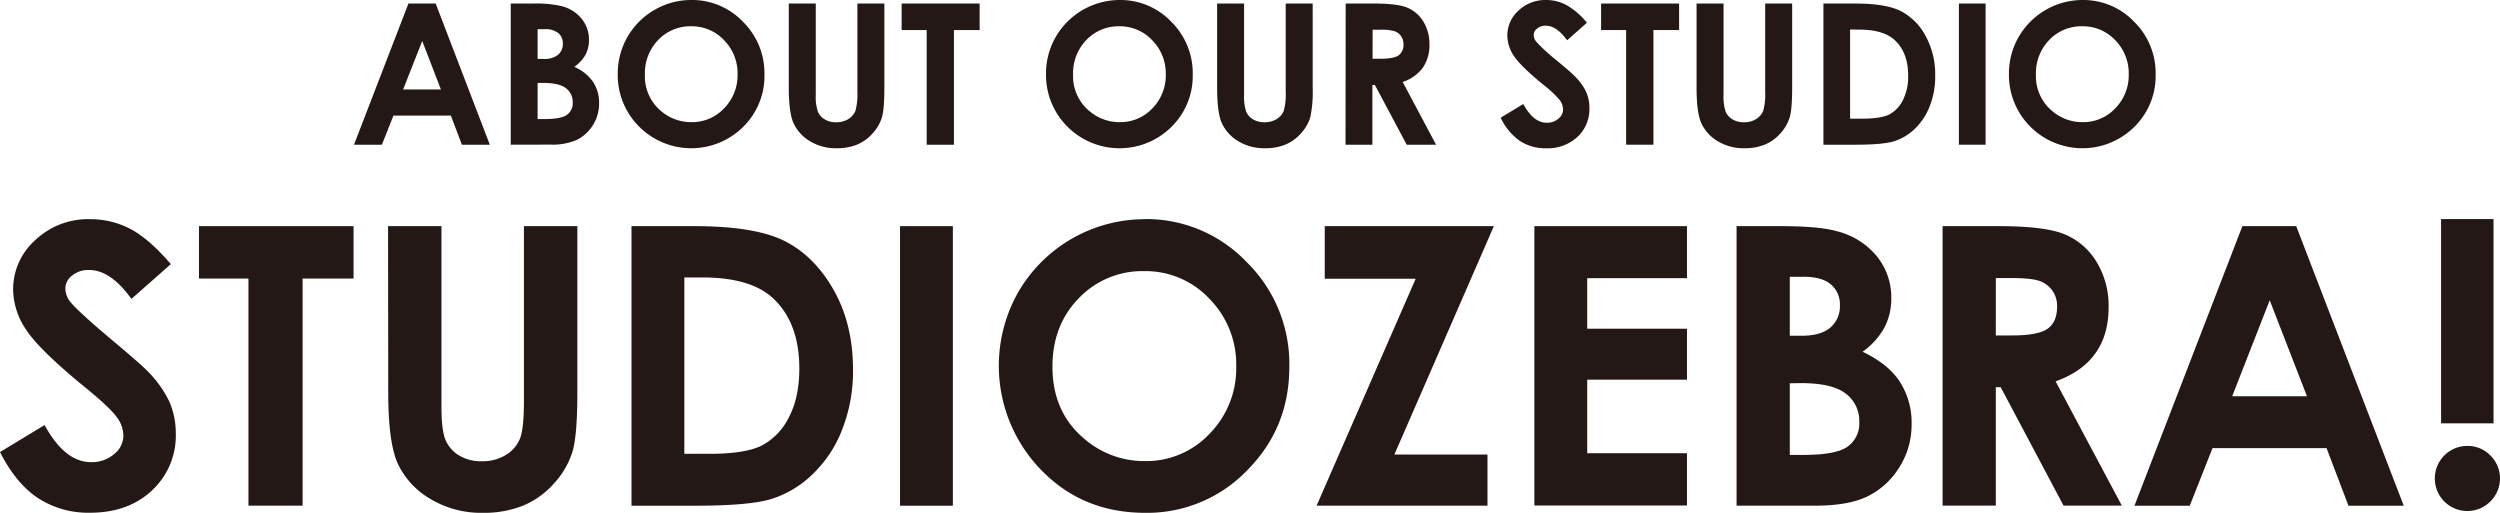
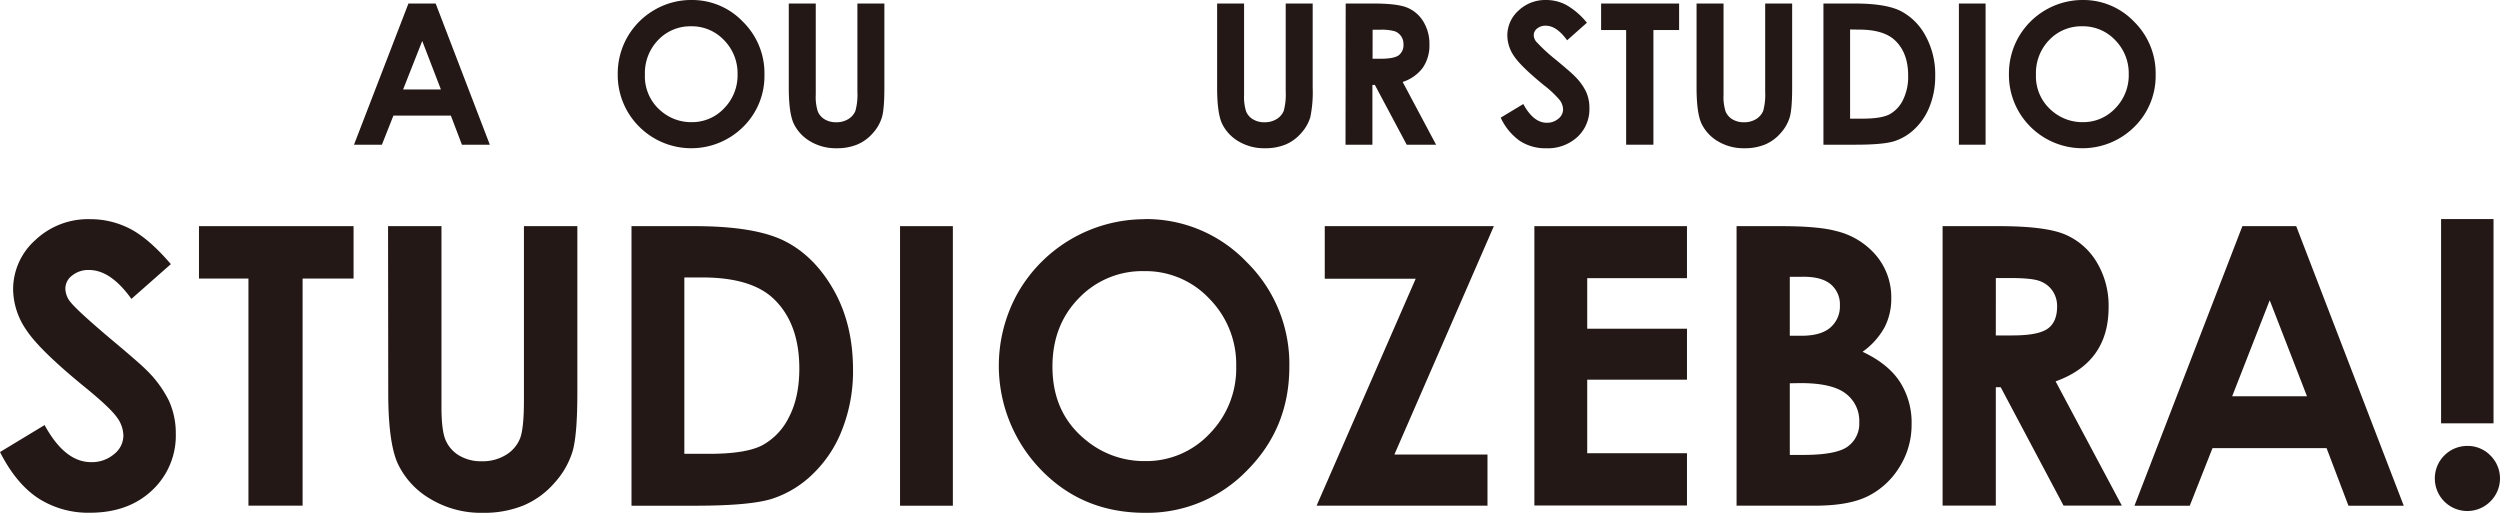
<svg xmlns="http://www.w3.org/2000/svg" viewBox="0 0 784.88 160.96">
  <defs>
    <style>.cls-1{fill:#231815;}</style>
  </defs>
  <g id="Layer_2" data-name="Layer 2">
    <g id="デザイン">
      <path class="cls-1" d="M53.64,82.92,41.26,93.84Q34.75,84.77,28,84.77a8,8,0,0,0-5.38,1.76,5.1,5.1,0,0,0-2.1,4A6.76,6.76,0,0,0,22,94.67Q24,97.3,34.27,106q9.56,8,11.6,10.08a35.2,35.2,0,0,1,7.2,9.81,24.63,24.63,0,0,1,2.12,10.24,23.47,23.47,0,0,1-7.47,17.84q-7.45,7-19.47,7a29,29,0,0,1-16.33-4.6Q5,151.77,0,141.92l14-8.47q6.34,11.64,14.58,11.64a10.73,10.73,0,0,0,7.23-2.51,7.46,7.46,0,0,0,2.93-5.79,10,10,0,0,0-2.21-6q-2.22-3-9.74-9.13Q12.48,110,8.3,103.65A22.92,22.92,0,0,1,4.12,91a20.74,20.74,0,0,1,7-15.66,24.09,24.09,0,0,1,17.17-6.53,27.05,27.05,0,0,1,12.51,3Q46.72,74.86,53.64,82.92Z" />
      <path class="cls-1" d="M62.47,71H111V87.45H95v71.3H78V87.45H62.47Z" />
      <path class="cls-1" d="M121.83,71H138.6v56.76c0,4.89.42,8.34,1.28,10.37a10.34,10.34,0,0,0,4.24,4.86,13.33,13.33,0,0,0,7.13,1.82,13.89,13.89,0,0,0,7.6-2,10.69,10.69,0,0,0,4.42-5.16q1.22-3.12,1.22-11.95V71h16.77v52.33q0,13.24-1.5,18.38a26,26,0,0,1-5.69,9.9,26.52,26.52,0,0,1-9.7,7.07A32.89,32.89,0,0,1,151.6,161,30.89,30.89,0,0,1,135,156.57a25.37,25.37,0,0,1-10.11-11q-3-6.59-3-22.28Z" />
      <path class="cls-1" d="M198.26,71h19.79q19.14,0,28.44,4.75t15.32,15.42q6,10.68,6,24.94a50,50,0,0,1-3.37,18.64,38.46,38.46,0,0,1-9.3,14.11,32.77,32.77,0,0,1-12.84,7.76q-6.91,2.15-24,2.15H198.26Zm16.59,16.11v55.37h7.76q11.44,0,16.61-2.63a19.94,19.94,0,0,0,8.45-8.84q3.27-6.21,3.28-15.29,0-14-7.82-21.68-7-6.93-22.61-6.93Z" />
      <path class="cls-1" d="M282.57,71h16.58v87.77H282.57Z" />
      <path class="cls-1" d="M359.38,68.78a43.56,43.56,0,0,1,32,13.48,44.87,44.87,0,0,1,13.41,32.88q0,19.2-13.23,32.51A43.55,43.55,0,0,1,359.5,161q-19.75,0-32.83-13.67a46.89,46.89,0,0,1-7-55.6,45.93,45.93,0,0,1,39.7-22.91Zm-.18,16.34a27.53,27.53,0,0,0-20.48,8.48q-8.31,8.48-8.3,21.54,0,14.55,10.45,23a28.67,28.67,0,0,0,18.63,6.62,27.24,27.24,0,0,0,20.25-8.59A29.22,29.22,0,0,0,388.11,115a29.3,29.3,0,0,0-8.42-21.21A27.46,27.46,0,0,0,359.2,85.12Z" />
      <path class="cls-1" d="M415.91,71H469L437.77,142.7H467v16.05H413.35l31.11-71.24H415.91Z" />
      <path class="cls-1" d="M481.72,71h47.91V87.33H498.31V103.2h31.32v16H498.31v23.09h31.32v16.41H481.72Z" />
      <path class="cls-1" d="M545.2,158.75V71H559q12,0,17.56,1.56a23.5,23.5,0,0,1,12.55,7.75,20.39,20.39,0,0,1,4.66,13.37,19.53,19.53,0,0,1-2.12,9.1,23.11,23.11,0,0,1-6.89,7.66q8,3.77,11.69,9.4a23.71,23.71,0,0,1,3.7,13.33,24.83,24.83,0,0,1-3.82,13.49,24.44,24.44,0,0,1-9.86,9.1q-6,3-16.66,3Zm16.71-71.84v18.5h3.65c4.07,0,7.1-.85,9.08-2.57a8.76,8.76,0,0,0,3-7,8.18,8.18,0,0,0-2.81-6.53q-2.82-2.42-8.57-2.42Zm0,33.42v22.49h4.19q10.41,0,14-2.63a8.84,8.84,0,0,0,3.62-7.63,10.71,10.71,0,0,0-4.25-9q-4.25-3.28-14.12-3.28Z" />
      <path class="cls-1" d="M609.88,71h17.7q14.55,0,20.71,2.6a21.26,21.26,0,0,1,9.93,8.62A26.44,26.44,0,0,1,662,96.46q0,8.66-4.15,14.47t-12.49,8.8l20.79,39H647.85l-19.73-37.17h-1.53v37.17H609.88Zm16.71,34.31h5.24q8,0,11-2.09t3-7a8.46,8.46,0,0,0-1.49-5,8.29,8.29,0,0,0-4-3q-2.51-.93-9.16-.93h-4.58Z" />
      <path class="cls-1" d="M704,71H720.9l33.76,87.77H737.3l-6.87-18.08H694.62l-7.14,18.08H670.12Zm8.58,23.27-11.78,30.13h23.48Z" />
      <path class="cls-1" d="M774.62,140a9.94,9.94,0,0,1,7.25,3,10.13,10.13,0,0,1,0,14.41,10.2,10.2,0,0,1-17.45-7.19A10.19,10.19,0,0,1,774.62,140Zm-8.24-71.23h16.47v64.14H766.38Z" />
      <path class="cls-1" d="M128.23,1.11h8.55l17,44.32h-8.76l-3.47-9.13H123.51l-3.61,9.13h-8.76Zm4.33,11.75-6,15.22h11.86Z" />
-       <path class="cls-1" d="M160.35,45.43V1.11h7a36.17,36.17,0,0,1,8.87.79,11.87,11.87,0,0,1,6.33,3.91,10.31,10.31,0,0,1,2.36,6.75,9.9,9.9,0,0,1-1.07,4.6A12,12,0,0,1,180.32,21a13.76,13.76,0,0,1,5.9,4.74,12,12,0,0,1,1.87,6.73,12.78,12.78,0,0,1-6.91,11.41,19.15,19.15,0,0,1-8.41,1.52Zm8.43-36.27V18.5h1.84a6.91,6.91,0,0,0,4.59-1.3,4.43,4.43,0,0,0,1.49-3.52,4.11,4.11,0,0,0-1.42-3.3A6.48,6.48,0,0,0,171,9.16Zm0,16.87V37.38h2.11q5.27,0,7.09-1.32a4.48,4.48,0,0,0,1.83-3.86,5.41,5.41,0,0,0-2.15-4.52c-1.43-1.1-3.8-1.65-7.13-1.65Z" />
      <path class="cls-1" d="M217.05,0a22,22,0,0,1,16.18,6.81A22.66,22.66,0,0,1,240,23.41a22.38,22.38,0,0,1-6.67,16.41,23.13,23.13,0,0,1-32.78-.18,22.86,22.86,0,0,1-6.61-16.38A23,23,0,0,1,205.46,3.12,22.72,22.72,0,0,1,217.05,0ZM217,8.25a13.91,13.91,0,0,0-10.34,4.28,14.92,14.92,0,0,0-4.19,10.88A14.15,14.15,0,0,0,207.71,35a14.46,14.46,0,0,0,9.4,3.35A13.77,13.77,0,0,0,227.34,34a14.76,14.76,0,0,0,4.22-10.69,14.81,14.81,0,0,0-4.25-10.71A13.91,13.91,0,0,0,217,8.25Z" />
      <path class="cls-1" d="M247.64,1.11h8.47V29.77a14.68,14.68,0,0,0,.65,5.24,5.18,5.18,0,0,0,2.14,2.45,6.74,6.74,0,0,0,3.6.92,7,7,0,0,0,3.84-1,5.46,5.46,0,0,0,2.23-2.6,19.4,19.4,0,0,0,.61-6V1.11h8.47V27.53q0,6.69-.76,9.28a13.11,13.11,0,0,1-2.87,5,13.31,13.31,0,0,1-4.9,3.57,16.63,16.63,0,0,1-6.44,1.16,15.63,15.63,0,0,1-8.39-2.21,13,13,0,0,1-5.11-5.55q-1.53-3.31-1.54-11.25Z" />
-       <path class="cls-1" d="M283.07,1.11h24.49V9.43h-8.07v36h-8.56v-36h-7.86Z" />
-       <path class="cls-1" d="M351.53,0A22,22,0,0,1,367.7,6.81a22.66,22.66,0,0,1,6.76,16.6,22.38,22.38,0,0,1-6.67,16.41A23.13,23.13,0,0,1,335,39.64a22.89,22.89,0,0,1-6.6-16.38,23,23,0,0,1,3.07-11.69A23.22,23.22,0,0,1,351.53,0Zm-.09,8.25a13.93,13.93,0,0,0-10.35,4.28,14.92,14.92,0,0,0-4.19,10.88A14.15,14.15,0,0,0,342.18,35a14.46,14.46,0,0,0,9.41,3.35A13.75,13.75,0,0,0,361.81,34,14.76,14.76,0,0,0,366,23.35a14.81,14.81,0,0,0-4.25-10.71A13.89,13.89,0,0,0,351.44,8.25Z" />
      <path class="cls-1" d="M382.12,1.11h8.46V29.77a14.92,14.92,0,0,0,.65,5.24,5.18,5.18,0,0,0,2.14,2.45,6.74,6.74,0,0,0,3.6.92,7,7,0,0,0,3.84-1,5.46,5.46,0,0,0,2.23-2.6,19.4,19.4,0,0,0,.61-6V1.11h8.47V27.53a38.5,38.5,0,0,1-.75,9.28,13.14,13.14,0,0,1-2.88,5,13.31,13.31,0,0,1-4.9,3.57,16.6,16.6,0,0,1-6.44,1.16,15.63,15.63,0,0,1-8.39-2.21,13,13,0,0,1-5.11-5.55q-1.53-3.31-1.53-11.25Z" />
      <path class="cls-1" d="M422.48,1.11h8.94c4.89,0,8.38.44,10.45,1.32a10.64,10.64,0,0,1,5,4.35,13.29,13.29,0,0,1,1.9,7.2,12.3,12.3,0,0,1-2.09,7.3,12.76,12.76,0,0,1-6.31,4.45l10.49,19.7h-9.22l-10-18.77h-.77V45.43h-8.44Zm8.44,17.33h2.64c2.68,0,4.53-.36,5.54-1.06a4,4,0,0,0,1.52-3.51,4.29,4.29,0,0,0-.75-2.52,4.19,4.19,0,0,0-2-1.54,15,15,0,0,0-4.62-.47h-2.31Z" />
      <path class="cls-1" d="M498.21,7.14,492,12.65q-3.3-4.58-6.7-4.58a4.09,4.09,0,0,0-2.72.89,2.6,2.6,0,0,0-1.06,2,3.43,3.43,0,0,0,.76,2.1,55.46,55.46,0,0,0,6.18,5.7q4.83,4,5.86,5.09a17.64,17.64,0,0,1,3.63,4.95A12.31,12.31,0,0,1,499,34a11.87,11.87,0,0,1-3.77,9,13.75,13.75,0,0,1-9.83,3.55,14.59,14.59,0,0,1-8.25-2.32,18.27,18.27,0,0,1-6-7.29l7.09-4.28q3.19,5.88,7.36,5.88a5.38,5.38,0,0,0,3.65-1.27,3.74,3.74,0,0,0,1.48-2.92,5.05,5.05,0,0,0-1.11-3,32.52,32.52,0,0,0-4.92-4.61q-7.24-5.91-9.36-9.11a11.58,11.58,0,0,1-2.11-6.4,10.47,10.47,0,0,1,3.51-7.91A12.21,12.21,0,0,1,485.39,0a13.59,13.59,0,0,1,6.32,1.54A22.92,22.92,0,0,1,498.21,7.14Z" />
      <path class="cls-1" d="M502.67,1.11h24.49V9.43h-8.07v36h-8.56v-36h-7.86Z" />
      <path class="cls-1" d="M532.64,1.11h8.47V29.77a14.68,14.68,0,0,0,.65,5.24,5.18,5.18,0,0,0,2.14,2.45,6.74,6.74,0,0,0,3.6.92,7,7,0,0,0,3.84-1,5.46,5.46,0,0,0,2.23-2.6,19.4,19.4,0,0,0,.61-6V1.11h8.47V27.53q0,6.69-.76,9.28a13.11,13.11,0,0,1-2.87,5,13.31,13.31,0,0,1-4.9,3.57,16.63,16.63,0,0,1-6.44,1.16,15.63,15.63,0,0,1-8.39-2.21,13,13,0,0,1-5.11-5.55q-1.53-3.31-1.54-11.25Z" />
      <path class="cls-1" d="M572.47,1.11h10q9.66,0,14.36,2.4a18.65,18.65,0,0,1,7.73,7.79,25.16,25.16,0,0,1,3,12.59,25.2,25.2,0,0,1-1.7,9.41,19.62,19.62,0,0,1-4.69,7.13,16.64,16.64,0,0,1-6.49,3.91q-3.5,1.09-12.1,1.09H572.47Zm8.37,8.14v28h3.92q5.78,0,8.39-1.32a10.11,10.11,0,0,0,4.26-4.47,16.41,16.41,0,0,0,1.66-7.72q0-7.05-4-10.94-3.55-3.51-11.42-3.5Z" />
      <path class="cls-1" d="M615,1.11h8.38V45.43H615Z" />
      <path class="cls-1" d="M653.82,0A22,22,0,0,1,670,6.81a22.66,22.66,0,0,1,6.77,16.6,22.39,22.39,0,0,1-6.68,16.41,23.13,23.13,0,0,1-32.78-.18,22.89,22.89,0,0,1-6.6-16.38,23,23,0,0,1,3.07-11.69A23.22,23.22,0,0,1,653.82,0Zm-.09,8.25a13.93,13.93,0,0,0-10.35,4.28,14.92,14.92,0,0,0-4.19,10.88A14.15,14.15,0,0,0,644.47,35a14.46,14.46,0,0,0,9.41,3.35A13.75,13.75,0,0,0,664.1,34a14.76,14.76,0,0,0,4.22-10.69,14.81,14.81,0,0,0-4.25-10.71A13.89,13.89,0,0,0,653.73,8.25Z" />
    </g>
  </g>
</svg>